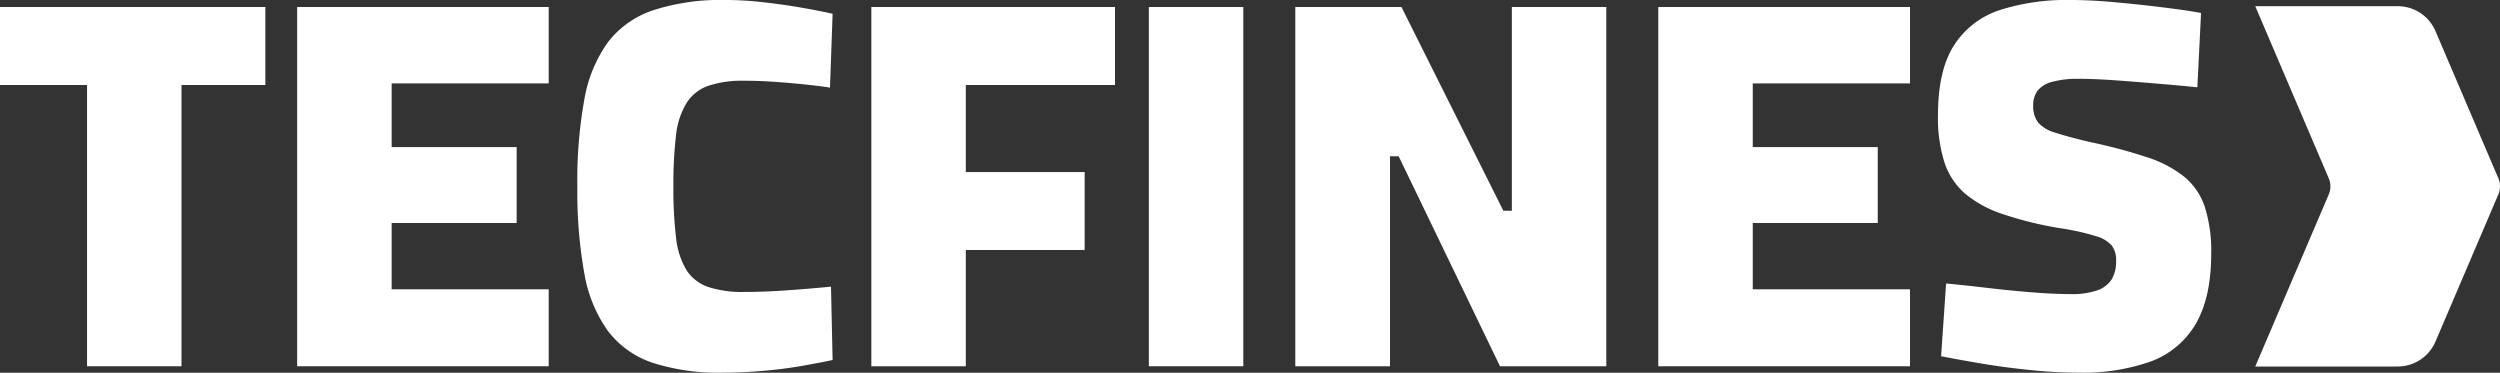
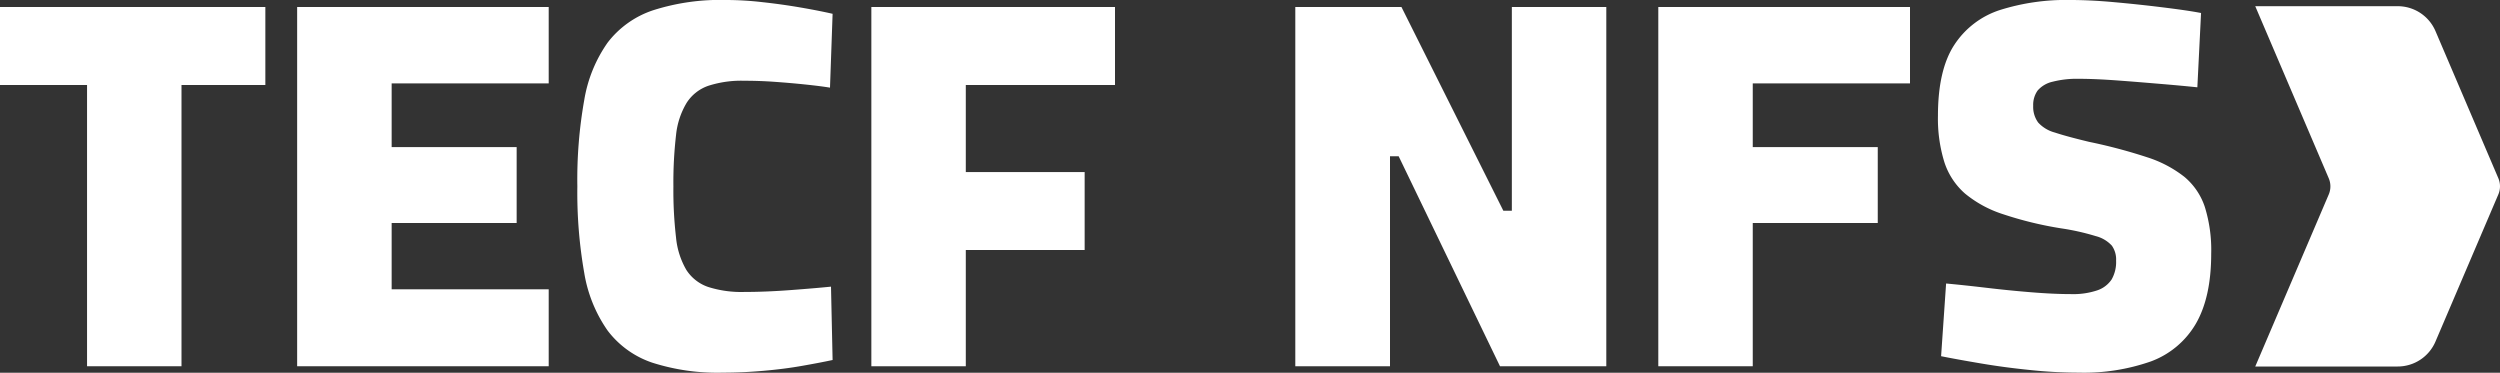
<svg xmlns="http://www.w3.org/2000/svg" viewBox="0 0 500 74.55">
  <rect x="0" y="0" width="500" height="74.55" fill="#333333" stroke="none" />
  <defs>
    <style>.cls-1{fill:#fff;}</style>
  </defs>
  <g id="Capa_2" data-name="Capa 2">
    <g id="Capa_1-2" data-name="Capa 1">
      <g id="Capa_2-2" data-name="Capa 2">
        <g id="Capa_1-2-2" data-name="Capa 1-2">
          <path class="cls-1" d="M17.41,73.25V17H0V1.4H53.07V17H36.3V73.25Z" />
          <path class="cls-1" d="M59.43,73.25V1.4h50.31V16.68H78.33V29.42h25V44.6h-25V57.86h31.41V73.25Z" />
          <path class="cls-1" d="M144.66,74.53a42.83,42.83,0,0,1-14.22-2,18.66,18.66,0,0,1-8.92-6.42,28,28,0,0,1-4.67-11.52,92.84,92.84,0,0,1-1.38-17.3A90.86,90.86,0,0,1,116.85,20a27.82,27.82,0,0,1,4.67-11.47,19,19,0,0,1,9.08-6.47A44.08,44.08,0,0,1,145.29,0a63.58,63.58,0,0,1,7.17.43q3.87.42,7.59,1.06c2.47.42,4.63.85,6.47,1.27L166,17.53c-1.27-.21-2.92-.42-4.93-.63s-4.09-.39-6.21-.54-4.14-.21-6-.21a21.52,21.52,0,0,0-7.17,1,8.39,8.39,0,0,0-4.35,3.4A15.47,15.47,0,0,0,135.21,27a82.19,82.19,0,0,0-.53,10.29,81.5,81.5,0,0,0,.53,10.24A15.77,15.77,0,0,0,137.28,54a8.41,8.41,0,0,0,4.35,3.39,21.85,21.85,0,0,0,7.27,1q4.24,0,9.18-.37t8.12-.69L166.52,72q-2.45.53-6.05,1.16c-2.41.43-5,.76-7.75,1S147.27,74.53,144.66,74.53Z" />
          <path class="cls-1" d="M174.27,73.25V1.4H223V17H193.16V34.41h23.77V50H193.16V73.25Z" />
-           <path class="cls-1" d="M229.77,73.25V1.4h18.89V73.25Z" />
          <path class="cls-1" d="M259.06,73.25V1.4h21.23l20.38,40.75h1.7V1.4h18.89V73.25H300l-20.27-42H278v42Z" />
-           <path class="cls-1" d="M331.66,73.25V1.4H382V16.68H350.55V29.42h25V44.6h-25V57.86H382V73.25Z" />
+           <path class="cls-1" d="M331.66,73.25V1.4H382V16.68H350.55V29.42h25V44.6h-25V57.86V73.25Z" />
          <path class="cls-1" d="M415.71,74.53a94.73,94.73,0,0,1-9.82-.54q-5.14-.52-9.81-1.32c-3.12-.53-5.73-1-7.86-1.43l1-14.54q3.39.31,7.91.84c3,.36,6,.66,9.07.91s5.69.37,8,.37a15.08,15.08,0,0,0,5.25-.75,5.6,5.6,0,0,0,2.87-2.17,7,7,0,0,0,.9-3.77,4.78,4.78,0,0,0-.85-3,6.56,6.56,0,0,0-3.23-1.91,47.11,47.11,0,0,0-6.85-1.54,72.63,72.63,0,0,1-11.62-2.82A23,23,0,0,1,393,38.71a14.12,14.12,0,0,1-4.14-6.32,29.46,29.46,0,0,1-1.27-9.23q0-9.13,3.23-14.12A17.19,17.19,0,0,1,400,2a43.91,43.91,0,0,1,14.12-2c2.55,0,5.44.14,8.65.43s6.36.62,9.44,1,5.75.74,8,1.17l-.74,14.86c-2.13-.22-4.62-.45-7.49-.69s-5.75-.48-8.65-.69-5.45-.32-7.64-.32a19.44,19.44,0,0,0-5.15.58,5.58,5.58,0,0,0-3,1.75,4.91,4.91,0,0,0-.9,3.08,5.27,5.27,0,0,0,1,3.34,6.93,6.93,0,0,0,3.34,2q2.38.79,6.84,1.86a105.41,105.41,0,0,1,11.57,3.07,23.68,23.68,0,0,1,7.49,3.93,13.3,13.3,0,0,1,4.08,6,29,29,0,0,1,1.28,9.39q0,8.7-3.08,14a17.35,17.35,0,0,1-9,7.53A40.57,40.57,0,0,1,415.71,74.53Z" />
          <path class="cls-1" d="M479.54,1.24H451.05l14.7,34.42a4.12,4.12,0,0,1,0,3.23L451.05,73.3h28.49a8.21,8.21,0,0,0,7.56-5l12.57-29.42a4.12,4.12,0,0,0,0-3.23L487.1,6.23A8.21,8.21,0,0,0,479.54,1.24Z" />
        </g>
      </g>
    </g>
  </g>
</svg>